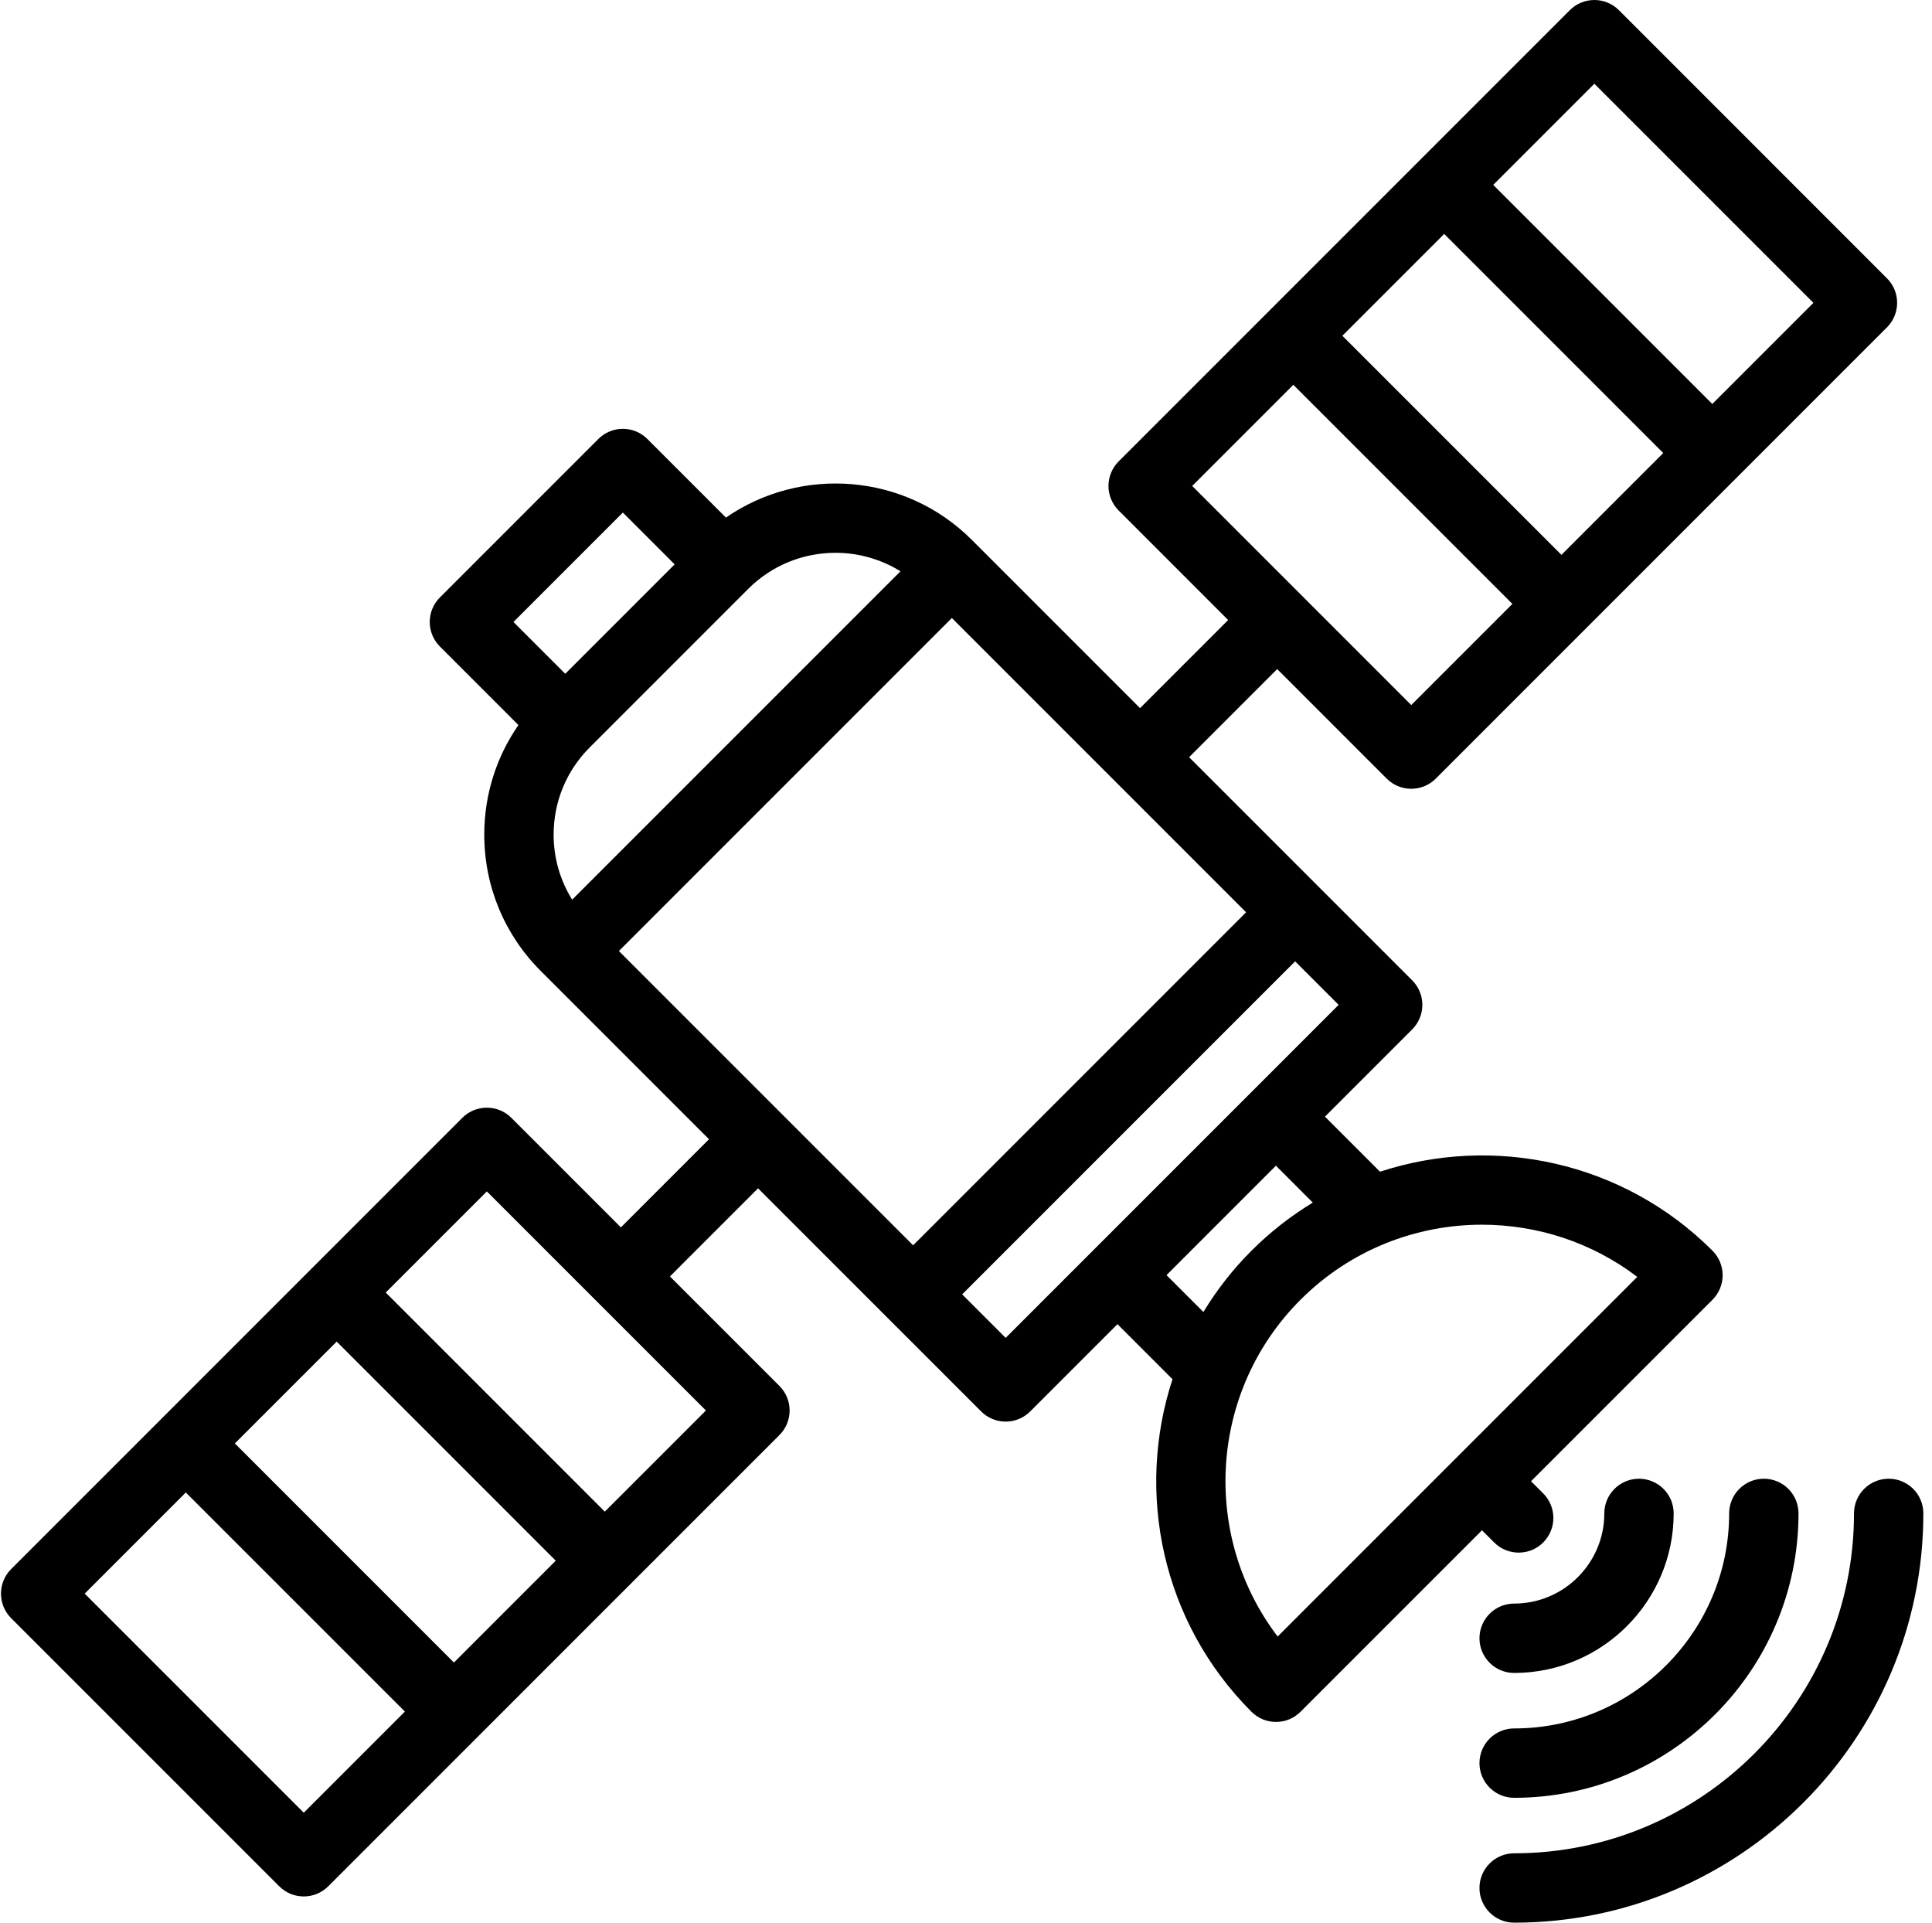
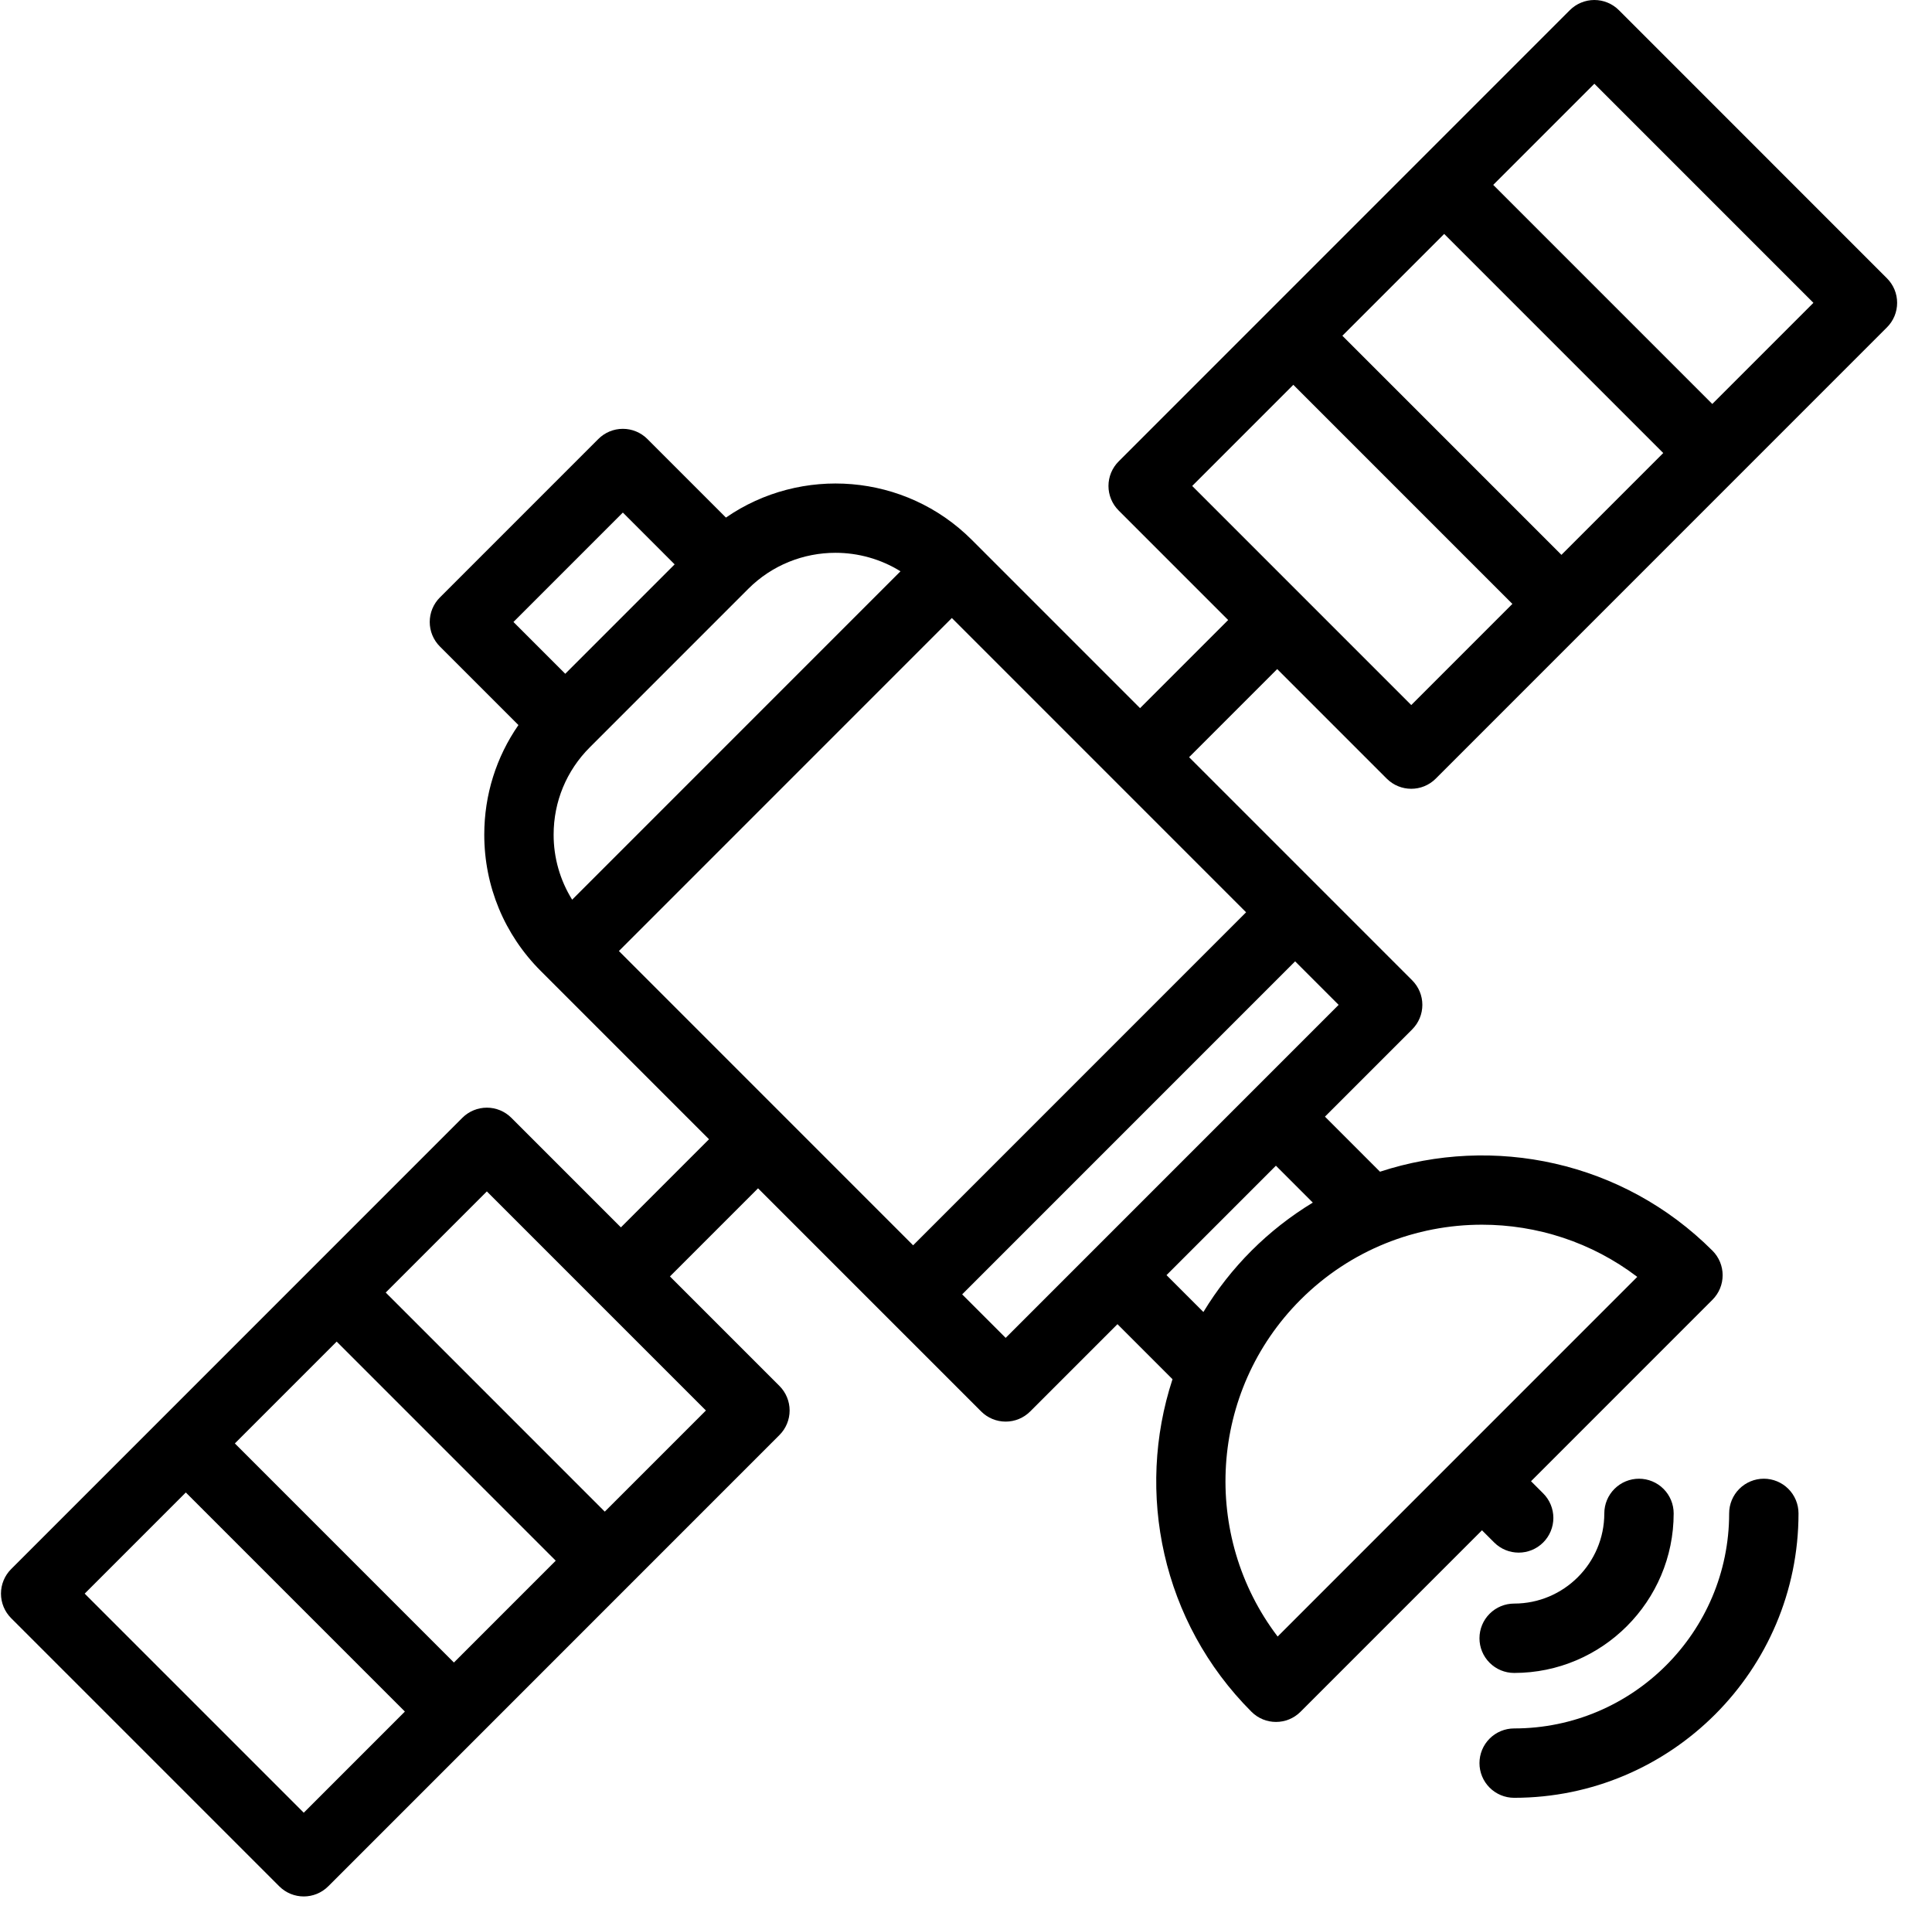
<svg xmlns="http://www.w3.org/2000/svg" width="201" height="200" viewBox="0 0 201 200" fill="none">
-   <path d="M196.493 153.819C195.536 153.819 194.618 154.2 193.941 154.876C193.265 155.553 192.885 156.47 192.885 157.427C192.885 176.923 177.024 192.784 157.528 192.784C156.571 192.784 155.653 193.164 154.977 193.841C154.3 194.518 153.92 195.435 153.92 196.392C153.92 197.349 154.3 198.267 154.977 198.943C155.653 199.62 156.571 200 157.528 200C181.002 200 200.1 180.902 200.1 157.427C200.1 156.47 199.72 155.553 199.044 154.876C198.367 154.2 197.449 153.819 196.493 153.819Z" fill="black" />
  <path d="M157.528 187.012C173.841 187.012 187.112 173.74 187.112 157.427C187.112 156.47 186.732 155.553 186.055 154.876C185.379 154.2 184.461 153.819 183.504 153.819C182.547 153.819 181.63 154.2 180.953 154.876C180.277 155.553 179.896 156.47 179.896 157.427C179.896 169.761 169.862 179.796 157.528 179.796C156.571 179.796 155.653 180.176 154.977 180.853C154.3 181.529 153.92 182.447 153.92 183.404C153.92 184.361 154.3 185.278 154.977 185.955C155.653 186.632 156.571 187.012 157.528 187.012Z" fill="black" />
  <path d="M157.528 174.024C166.679 174.024 174.124 166.579 174.124 157.428C174.124 156.471 173.744 155.553 173.067 154.877C172.391 154.2 171.473 153.82 170.516 153.82C169.559 153.82 168.642 154.2 167.965 154.877C167.288 155.553 166.908 156.471 166.908 157.428C166.908 162.6 162.7 166.808 157.528 166.808C156.571 166.808 155.653 167.188 154.977 167.865C154.3 168.542 153.92 169.459 153.92 170.416C153.92 171.373 154.3 172.291 154.977 172.967C155.653 173.644 156.571 174.024 157.528 174.024ZM155.449 160.451C156.153 161.155 157.077 161.508 158 161.508C158.923 161.508 159.846 161.155 160.551 160.451C160.886 160.116 161.152 159.718 161.333 159.28C161.514 158.842 161.608 158.373 161.608 157.9C161.608 157.426 161.514 156.957 161.333 156.519C161.152 156.081 160.886 155.683 160.551 155.348L159.284 154.081L178.162 135.203C178.497 134.868 178.763 134.47 178.944 134.033C179.126 133.595 179.219 133.126 179.219 132.652C179.219 132.178 179.126 131.709 178.944 131.271C178.763 130.834 178.497 130.436 178.162 130.101C168.82 120.76 155.342 118.026 143.571 121.884L137.844 116.156L146.921 107.079C147.598 106.402 147.978 105.485 147.978 104.528C147.978 103.571 147.598 102.654 146.921 101.977L123.71 78.766L132.876 69.599L144.271 80.994C144.975 81.698 145.899 82.051 146.822 82.051C147.745 82.051 148.669 81.699 149.373 80.994L196.315 34.052C196.65 33.717 196.916 33.32 197.098 32.882C197.279 32.444 197.372 31.975 197.372 31.501C197.372 31.027 197.279 30.558 197.098 30.12C196.916 29.683 196.65 29.285 196.315 28.95L168.424 1.057C168.089 0.722 167.691 0.456 167.253 0.275C166.816 0.093 166.346 0 165.873 0C165.399 0 164.93 0.093 164.492 0.275C164.054 0.456 163.656 0.722 163.322 1.057L116.38 47.999C116.044 48.334 115.779 48.732 115.597 49.169C115.416 49.607 115.322 50.076 115.322 50.55C115.322 51.024 115.416 51.493 115.597 51.931C115.779 52.369 116.044 52.766 116.38 53.101L127.775 64.496L118.608 73.663L101.101 56.155C94.153 49.208 83.336 48.439 75.525 53.839L67.351 45.665C66.674 44.988 65.757 44.608 64.8 44.608C63.843 44.608 62.925 44.988 62.249 45.665L45.765 62.149C45.429 62.484 45.164 62.881 44.982 63.319C44.801 63.757 44.708 64.226 44.708 64.7C44.708 65.174 44.801 65.643 44.982 66.08C45.164 66.518 45.429 66.916 45.765 67.251L53.936 75.422C51.629 78.747 50.382 82.687 50.382 86.82C50.382 92.177 52.468 97.212 56.256 101.001L73.763 118.508L64.597 127.674L53.202 116.279C52.525 115.603 51.608 115.222 50.651 115.222C49.694 115.222 48.776 115.603 48.1 116.279L1.157 163.222C0.481 163.898 0.101 164.816 0.101 165.773C0.101 166.729 0.481 167.647 1.157 168.324L29.05 196.216C29.754 196.92 30.678 197.273 31.601 197.273C32.524 197.273 33.447 196.921 34.152 196.216L81.094 149.274C81.77 148.598 82.15 147.68 82.15 146.723C82.15 145.766 81.77 144.849 81.094 144.172L69.699 132.777L78.865 123.611L102.077 146.822C102.411 147.157 102.809 147.423 103.247 147.605C103.685 147.786 104.154 147.879 104.628 147.879C105.101 147.879 105.571 147.786 106.008 147.605C106.446 147.423 106.844 147.157 107.179 146.822L116.258 137.743L121.984 143.469C118.126 155.241 120.858 168.72 130.201 178.063C130.905 178.768 131.828 179.12 132.751 179.12C133.675 179.12 134.598 178.768 135.302 178.063L154.181 159.185L155.449 160.451ZM162.447 57.717L139.656 34.927L150.25 24.334L173.04 47.124L162.447 57.717ZM165.873 8.711L188.663 31.501L178.141 42.022L155.351 19.232L165.873 8.711ZM134.554 40.029L157.344 62.819L146.823 73.341L124.033 50.551L134.554 40.029ZM35.027 139.556L57.817 162.346L47.224 172.939L24.434 150.149L35.027 139.556ZM31.601 188.563L8.811 165.773L19.332 155.251L42.122 178.041L31.601 188.563ZM62.919 157.244L40.129 134.454L50.651 123.933L73.441 146.723L62.919 157.244ZM99.028 64.287L129.64 94.899L94.999 129.54L64.388 98.928L99.028 64.287ZM86.921 57.504C89.271 57.504 91.621 58.147 93.685 59.427L59.525 93.587C58.261 91.557 57.593 89.212 57.598 86.82C57.598 83.391 58.933 80.167 61.358 77.742L77.842 61.258C80.345 58.755 83.632 57.504 86.921 57.504ZM64.8 53.318L70.188 58.707L64.498 64.398L58.807 70.088L53.418 64.7L64.8 53.318ZM104.628 139.169L100.101 134.643L134.742 100.002L139.268 104.528L104.628 139.169ZM121.361 132.641L132.742 121.259L136.58 125.097C134.261 126.504 132.119 128.183 130.2 130.101C128.283 132.018 126.604 134.16 125.198 136.478L121.361 132.641ZM132.923 170.237C124.964 159.781 125.758 144.748 135.302 135.203C140.507 129.998 147.344 127.396 154.181 127.396C159.882 127.396 165.582 129.205 170.337 132.824L132.923 170.237Z" fill="black" />
</svg>